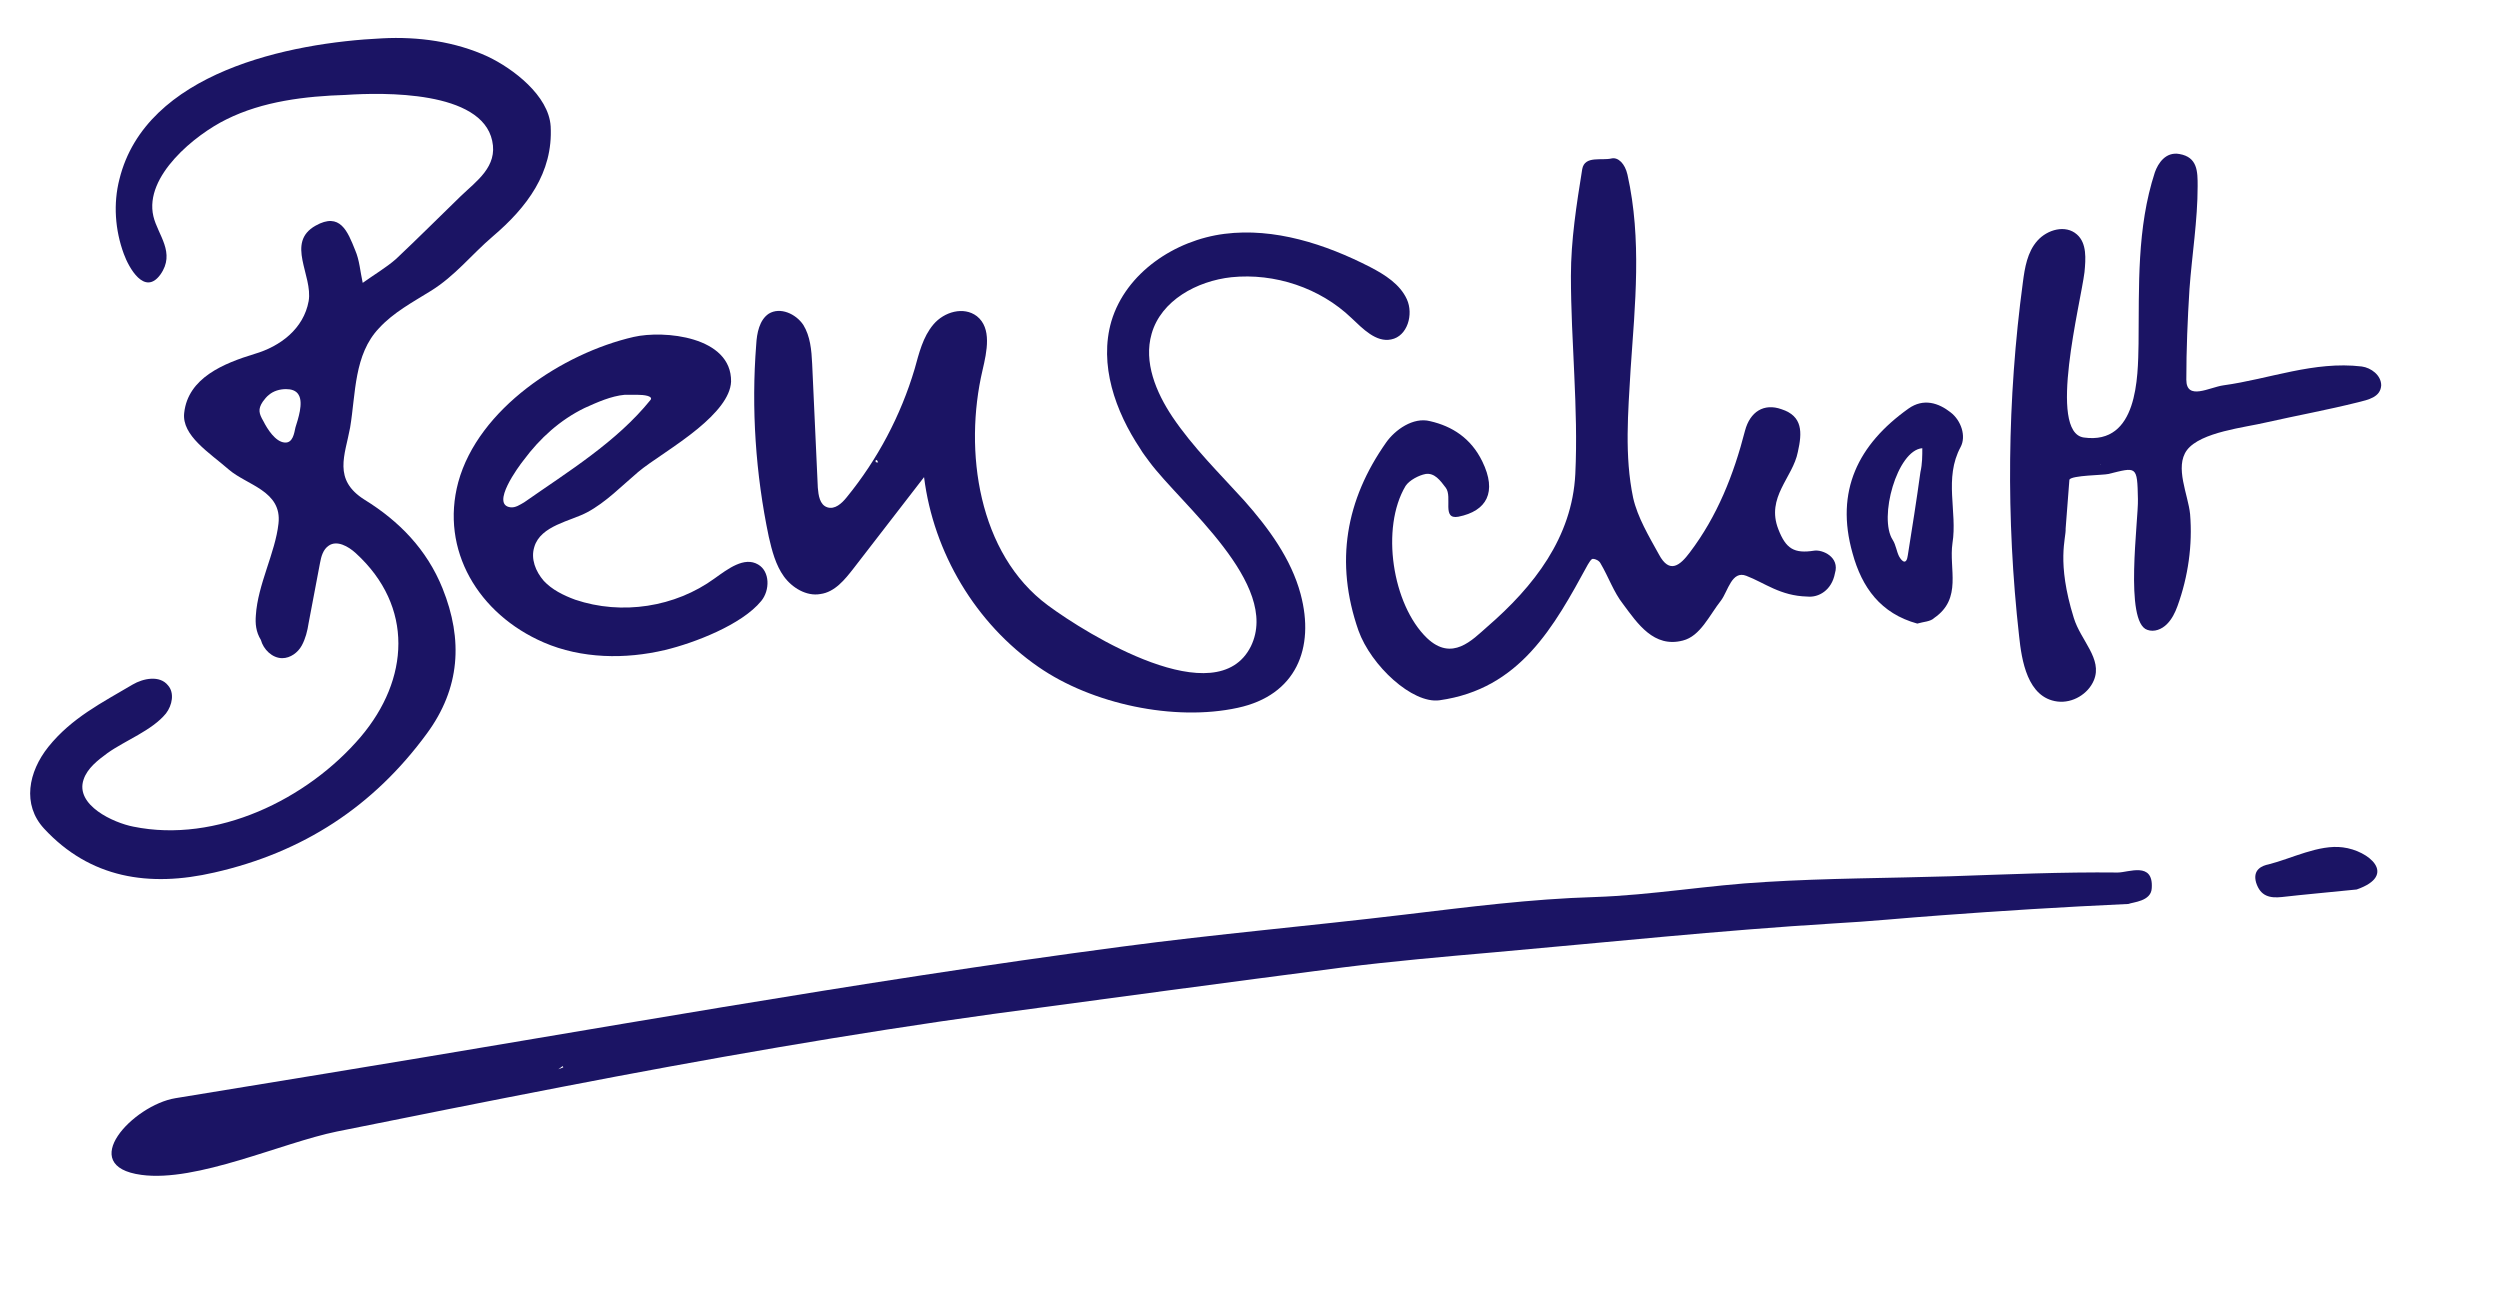
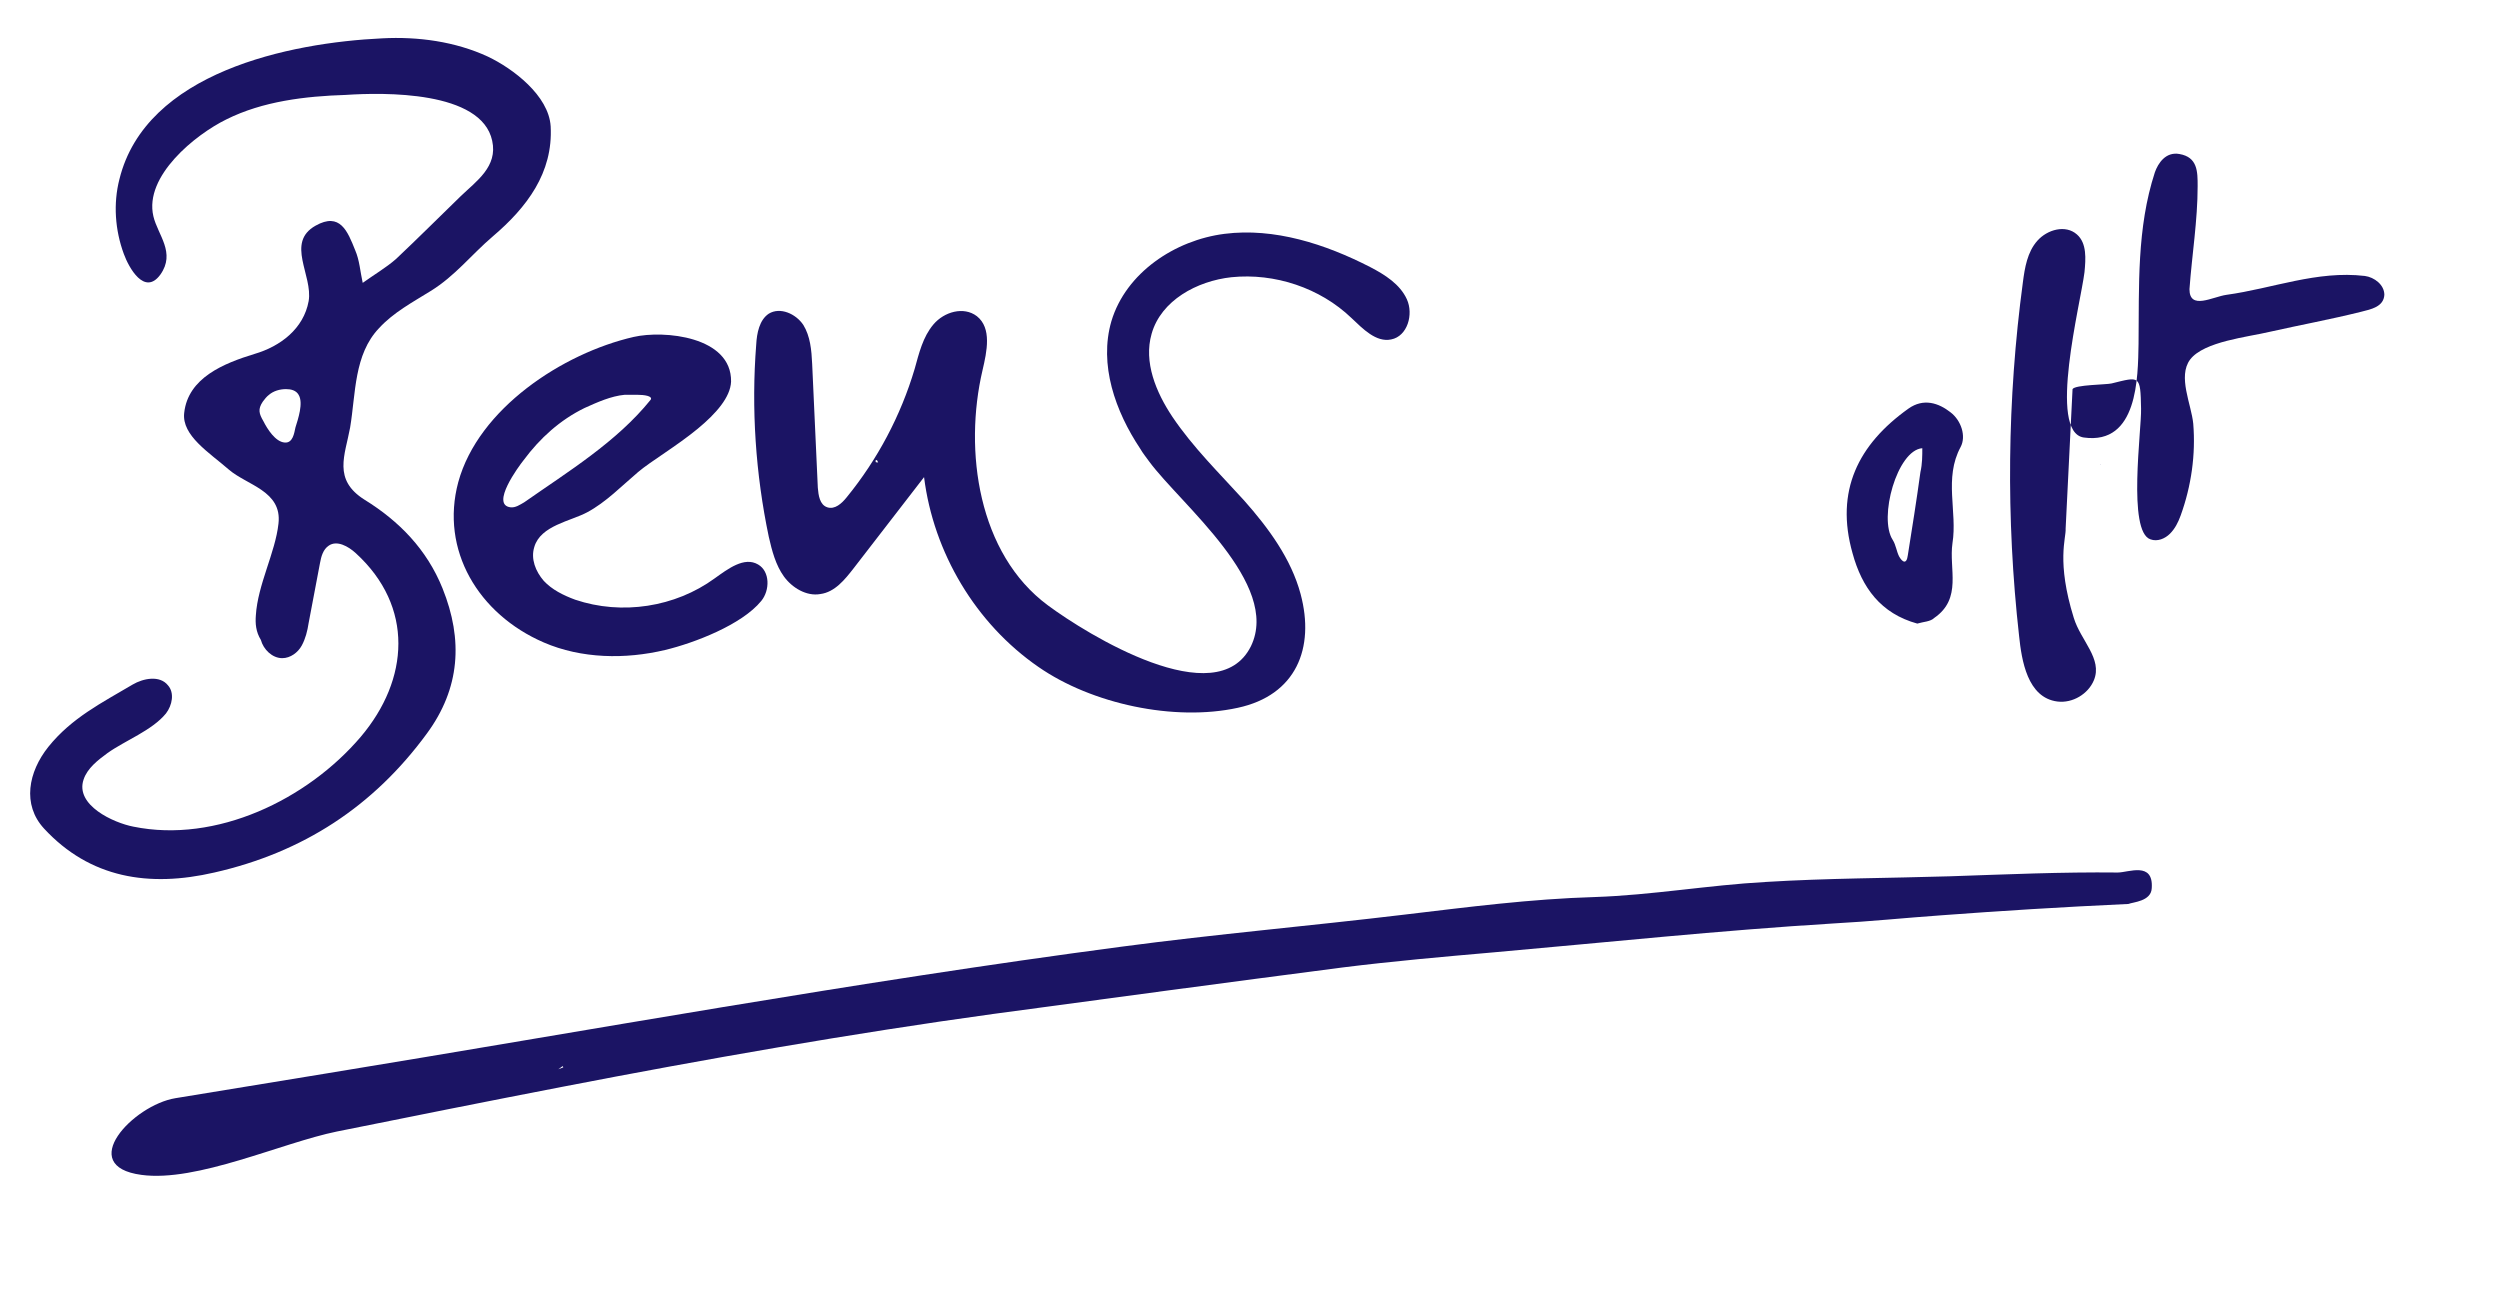
<svg xmlns="http://www.w3.org/2000/svg" version="1.1" id="BDS_x5F_Sig_xA0_Image_1_" x="0px" y="0px" viewBox="0 0 397.7 205.9" style="enable-background:new 0 0 397.7 205.9;" xml:space="preserve">
  <style type="text/css">
	.st0{fill:#1B1464;}
</style>
  <g>
    <path class="st0" d="M40.7,97.9c0.3-4.9,3.1-10,3.6-14.6c0.6-5.2-5-6.1-7.9-8.6c-3.1-2.7-7.5-5.4-7.1-9c0.6-5.6,6.3-7.9,11.2-9.4   c4.1-1.2,7.8-4,8.6-8.4c0.7-4.1-3.7-9.3,1.1-12c3.9-2.2,5.1,0.9,6.3,3.9c0.7,1.6,0.8,3.4,1.2,5.2c1.8-1.3,3.7-2.4,5.3-3.8   c3.5-3.3,6.9-6.7,10.3-10c2.5-2.4,5.9-4.7,5-8.8c-1.7-8-17.3-7.7-23.3-7.3c-6.4,0.2-13.2,1-19,3.9c-4.9,2.4-13.1,9-11.6,15.4   c0.7,3,3.6,5.8,1.1,9.3c-2.5,3.4-5-1.1-5.8-3.3c-1.4-3.8-1.7-8-0.7-11.9c4.2-17,27-21.7,41.8-22.4C66.5,5.8,72.4,6.6,77.6,9   c4,1.9,9.7,6.2,10,11.1c0.4,7.4-3.8,12.9-9.2,17.5c-3.4,2.9-6,6.3-9.9,8.7c-2.9,1.8-5.9,3.4-8.2,5.9c-4,4.2-3.7,10.4-4.6,15.8   c-0.8,4.4-2.8,8.3,2.3,11.5c5.5,3.4,9.9,7.9,12.4,14.1c3.3,8.2,2.8,15.9-2.5,23.1c-8.5,11.6-19.7,18.9-33.8,22.1   c-10.4,2.4-19.8,0.9-27.1-7c-3.5-3.8-2.5-9,0.7-13c3.7-4.6,8.5-7,13.4-9.9c1.7-1,4.3-1.5,5.6,0.1c1.1,1.2,0.7,3.2-0.3,4.5   c-2.2,2.7-6.5,4.3-9.3,6.3c-1.5,1.1-3.2,2.4-3.8,4.2c-1.4,4.1,4.8,6.9,7.9,7.5c13.2,2.7,27.7-4.3,36.2-14.3   c7.7-9.1,8.5-20.7-0.8-29.2c-1.2-1.1-3-2.1-4.3-1.2c-0.9,0.6-1.2,1.7-1.4,2.8c-0.6,3.2-1.2,6.3-1.8,9.5c-0.2,1.3-0.5,2.5-1.1,3.6   s-1.8,2-3.1,2c-1.6,0-3-1.4-3.4-2.9C40.7,100.5,40.6,99.2,40.7,97.9z M45.3,61.3L45.3,61.3C45.3,61.3,45.4,61.3,45.3,61.3   C45.4,61.3,45.3,61.3,45.3,61.3z M42.8,62.8c-0.4,0.3-0.7,0.7-1,1.1c-0.8,1.2-0.6,1.9,0.1,3.1c0.6,1.2,1.9,3.3,3.4,3.4   c1.3,0.1,1.5-1.5,1.7-2.4c0.4-1.3,1.3-3.9,0.5-5.2c-0.4-0.7-1.2-0.9-2-0.9C44.5,61.9,43.5,62.2,42.8,62.8z M43.4,73.5L43.4,73.5   L43.4,73.5L43.4,73.5z" />
    <path class="st0" d="M338.6,143.8c-10.8,0.5-20.3,1.1-29.7,1.8c-5.7,0.4-11.5,1-17.2,1.3c-18,1.1-36,3-54.1,4.6   c-8,0.7-16,1.4-24,2.4c-18.5,2.4-37.1,4.9-55.6,7.4c-22.5,3.1-45.9,7.2-68.6,11.6c-11.9,2.3-23.9,4.7-35.8,7.1   c-8.8,1.8-22.3,8.1-31.1,6.9c-10.5-1.4-1.3-11.1,5.4-12.2c7.9-1.3,15.9-2.6,23.8-3.9c42.2-6.9,84.3-14.6,126.7-20.2   c15-2,30-3.3,45-5.1c10.1-1.2,20.1-2.5,30.3-2.8c9.1-0.3,18.1-1.9,27.2-2.4c9.8-0.6,19.5-0.6,29.3-0.9c8.9-0.3,17.8-0.7,26.7-0.6   c1.7,0,5.7-1.8,5.4,2.5C342.2,143.4,339.3,143.5,338.6,143.8z M88.8,170.1c0.3-0.1,0.5-0.2,0.8-0.3c0-0.1-0.1-0.2-0.1-0.2   C89.2,169.8,89,170,88.8,170.1L88.8,170.1L88.8,170.1z" />
    <path class="st0" d="M182.8,73.4c-0.5-0.7-1-1.3-1.4-2c-4-6-6.6-13.4-4.6-20.3c2.3-7.7,10.1-12.9,18-13.9s16,1.6,23.2,5.3   c2.3,1.2,4.7,2.7,5.8,5.1c1.1,2.4,0.1,5.9-2.5,6.4c-2.4,0.5-4.5-1.7-6.3-3.4c-5-4.8-12.2-7.2-19.1-6.5c-5.5,0.6-11.2,3.7-12.7,9   c-1.3,4.5,0.7,9.3,3.3,13.2c3.3,4.9,7.5,9,11.4,13.3c3.9,4.4,7.5,9.3,9,14.9c2.3,8.6-0.7,16.1-10,18.1c-10.1,2.2-23.2-0.6-31.7-6.5   c-10-6.9-16.7-18.2-18.2-30.2c-3.7,4.8-7.5,9.7-11.2,14.5c-1.4,1.8-3,3.8-5.3,4.1c-2.2,0.4-4.5-1-5.8-2.8s-1.9-4.1-2.4-6.3   c-2.1-10-2.8-20.4-2-30.6c0.1-1.8,0.5-3.9,2-4.9c1.8-1.1,4.3,0,5.5,1.8c1.1,1.8,1.3,4,1.4,6.2c0.3,6.6,0.6,13.2,0.9,19.7   c0.1,1.2,0.3,2.7,1.5,3.1s2.3-0.6,3.1-1.6c4.9-6,8.6-13,10.8-20.4c0.7-2.5,1.3-5.1,3-7.1s4.8-2.9,6.9-1.3c2.4,1.9,1.6,5.6,0.9,8.6   c-3,12.8-0.7,29.2,10.4,37.4c6.2,4.6,26.9,17.4,32.3,6.5C203.8,92.9,187.8,80.2,182.8,73.4z M139.7,73.6c-0.1-0.2-0.1-0.3-0.2-0.4   h-0.2c0,0.1,0,0.2,0,0.3C139.4,73.6,139.6,73.5,139.7,73.6z" />
-     <path class="st0" d="M287.5,94.9c-4.3-0.1-6.8-2.2-9.7-3.3c-2.3-0.9-2.9,2.4-4,3.9c-1.9,2.4-3.3,5.7-6.1,6.4   c-4.6,1.2-7.2-2.7-9.5-5.8c-1.5-1.9-2.3-4.3-3.6-6.5c-0.2-0.4-0.8-0.7-1.2-0.7c-0.3,0-0.6,0.6-0.8,0.9   c-5.4,9.9-10.8,19.8-23.6,21.6c-4.3,0.6-10.9-5.5-12.9-11.1c-3.8-10.9-2-20.8,4.4-29.9c1.4-2,4.3-4.1,7-3.4   c3.5,0.8,6.5,2.7,8.3,6.4c2.4,4.9,0.7,7.9-3.8,8.8c-2.7,0.5-0.9-3.1-2-4.6c-0.9-1.2-1.8-2.4-3.2-2.2c-1.1,0.2-2.6,1-3.2,1.9   c-4,6.7-2.1,18.9,3.4,24.2c4,3.8,7.2,0.3,9.6-1.8c7.4-6.4,13.5-14.2,14-24.3c0.5-10.5-0.7-21-0.7-31.5c0-5.7,0.9-11.4,1.8-17   c0.4-2.2,3.1-1.3,4.7-1.7c1-0.2,2.1,0.8,2.5,2.6c2.3,10.3,1.2,20.7,0.5,30.9c-0.4,6.9-1,13.8,0.4,20.5c0.7,3.1,2.5,6.1,4.1,9   c1.7,3.2,3.4,1.7,4.9-0.3c4.4-5.8,7-12.4,8.8-19.4c0.8-3,3-4.4,5.8-3.4c3.4,1.1,3.3,3.7,2.6,6.8c-0.8,4.1-5.1,7.2-3.1,12.3   c1.2,3.1,2.5,3.9,5.7,3.4c1.3-0.2,4.1,1,3.3,3.6C291.4,93.9,289.3,95.1,287.5,94.9z" />
-     <path class="st0" d="M328.6,84.1c0.1,1.5-1.5,5.2,1.3,14.2c1.1,3.6,4.6,6.5,3.2,9.9c-0.9,2.2-3.4,3.7-5.8,3.4   c-4.8-0.6-5.7-6.6-6.1-10.4c-2.1-18.7-1.9-37.7,0.6-56.3c0.3-2.3,0.7-4.8,2.3-6.6s4.5-2.6,6.3-1c1.6,1.4,1.4,3.9,1.2,6   c-0.6,4.9-5.9,25.5-0.1,26.3c8.6,1.2,8.6-9.6,8.7-14.9c0.1-9.2-0.3-18.4,2.6-27.3c0.5-1.4,1.7-3.3,3.9-2.9c2.9,0.5,2.9,2.8,2.9,5.1   c0,5.5-0.9,10.9-1.3,16.4c-0.3,4.8-0.5,9.6-0.5,14.4c0,3.4,3.7,1.2,5.9,0.9c7.3-1,14.4-3.9,22-3c1.5,0.2,3.1,1.4,3.1,3   c-0.1,1.9-2.1,2.3-3.7,2.7c-4.8,1.2-9.7,2.1-14.6,3.2c-3.3,0.8-10.4,1.5-12.6,4.4c-2,2.7,0.2,7.1,0.5,10.2c0.4,4.9-0.3,9.9-2,14.6   c-0.4,1.1-0.9,2.1-1.7,2.9c-0.8,0.8-2,1.3-3.1,0.9c-3.7-1.2-1.4-17.5-1.5-20.8c-0.1-5.4-0.2-5.1-4.7-4c-0.8,0.2-5.8,0.2-6.2,0.9    M334.2,73.9C334.2,73.9,334.2,73.8,334.2,73.9c-0.1-0.1-0.1,0-0.1,0S334.1,73.9,334.2,73.9L334.2,73.9z M338.8,73.6L338.8,73.6   L338.8,73.6L338.8,73.6z" />
+     <path class="st0" d="M328.6,84.1c0.1,1.5-1.5,5.2,1.3,14.2c1.1,3.6,4.6,6.5,3.2,9.9c-0.9,2.2-3.4,3.7-5.8,3.4   c-4.8-0.6-5.7-6.6-6.1-10.4c-2.1-18.7-1.9-37.7,0.6-56.3c0.3-2.3,0.7-4.8,2.3-6.6s4.5-2.6,6.3-1c1.6,1.4,1.4,3.9,1.2,6   c-0.6,4.9-5.9,25.5-0.1,26.3c8.6,1.2,8.6-9.6,8.7-14.9c0.1-9.2-0.3-18.4,2.6-27.3c0.5-1.4,1.7-3.3,3.9-2.9c2.9,0.5,2.9,2.8,2.9,5.1   c0,5.5-0.9,10.9-1.3,16.4c0,3.4,3.7,1.2,5.9,0.9c7.3-1,14.4-3.9,22-3c1.5,0.2,3.1,1.4,3.1,3   c-0.1,1.9-2.1,2.3-3.7,2.7c-4.8,1.2-9.7,2.1-14.6,3.2c-3.3,0.8-10.4,1.5-12.6,4.4c-2,2.7,0.2,7.1,0.5,10.2c0.4,4.9-0.3,9.9-2,14.6   c-0.4,1.1-0.9,2.1-1.7,2.9c-0.8,0.8-2,1.3-3.1,0.9c-3.7-1.2-1.4-17.5-1.5-20.8c-0.1-5.4-0.2-5.1-4.7-4c-0.8,0.2-5.8,0.2-6.2,0.9    M334.2,73.9C334.2,73.9,334.2,73.8,334.2,73.9c-0.1-0.1-0.1,0-0.1,0S334.1,73.9,334.2,73.9L334.2,73.9z M338.8,73.6L338.8,73.6   L338.8,73.6L338.8,73.6z" />
    <path class="st0" d="M111,68.2c-3.4,2.8-7.5,5.2-9.5,6.9c-2.6,2.2-5.1,4.8-8.1,6.4C90.8,82.9,86,83.6,85,87   c-0.6,1.9,0.2,3.9,1.5,5.4c1.3,1.4,3.1,2.3,5,3c7.4,2.5,15.9,1.2,22.2-3.4c2.1-1.5,4.7-3.5,6.9-2.2c1.9,1.1,1.9,4.1,0.5,5.8   c-3.1,3.8-10.7,6.7-15.3,7.8c-6.3,1.5-13.3,1.4-19.3-1.2C76.1,97.7,70,87.5,72.9,76.7c3.2-11.7,16.6-20.5,27.9-23.1   c4.8-1.1,15.6-0.1,15.5,7.1C116.2,63.2,113.9,65.8,111,68.2z M101.3,62.8c-1,0-1.9,0-1.9,0C97.2,63,95,64,93,64.9   c-3.9,1.9-7.1,4.8-9.7,8.3c-0.8,1-5.3,7.1-2.1,7.5c0.8,0.1,1.5-0.4,2.2-0.8c7-4.9,14.7-9.6,20.1-16.3   C103.9,63,102.5,62.8,101.3,62.8z" />
    <path class="st0" d="M305,99.2c-5.8-1.6-8.8-5.7-10.3-11.2c-2.8-9.9,0.9-17.3,8.9-23c2.4-1.7,4.8-0.9,6.7,0.6   c1.7,1.3,2.5,3.8,1.6,5.5c-2.7,5-0.5,10.3-1.3,15.3c-0.6,4.1,1.6,8.8-2.9,11.9C307.1,98.9,306,98.9,305,99.2z M305.8,71.3   c-4,0.3-7,11.1-4.7,14.6c0.5,0.8,0.6,1.8,1,2.6c0.5,0.9,1.2,1.4,1.4-0.2c0.7-4.4,1.4-8.8,2-13.2C305.8,73.8,305.8,72.5,305.8,71.3z   " />
-     <path class="st0" d="M374.9,141.5c-4.9,0.5-8.4,0.8-11.9,1.2c-1.9,0.2-3.4-0.1-4.1-2.3c-0.6-2.1,1-2.7,2-2.9   c3.6-0.9,8-3.2,11.8-2.7C376.8,135.3,381.5,139.2,374.9,141.5z" />
-     <path class="st0" d="M43.7,62.9L43.7,62.9L43.7,62.9L43.7,62.9z" />
  </g>
</svg>